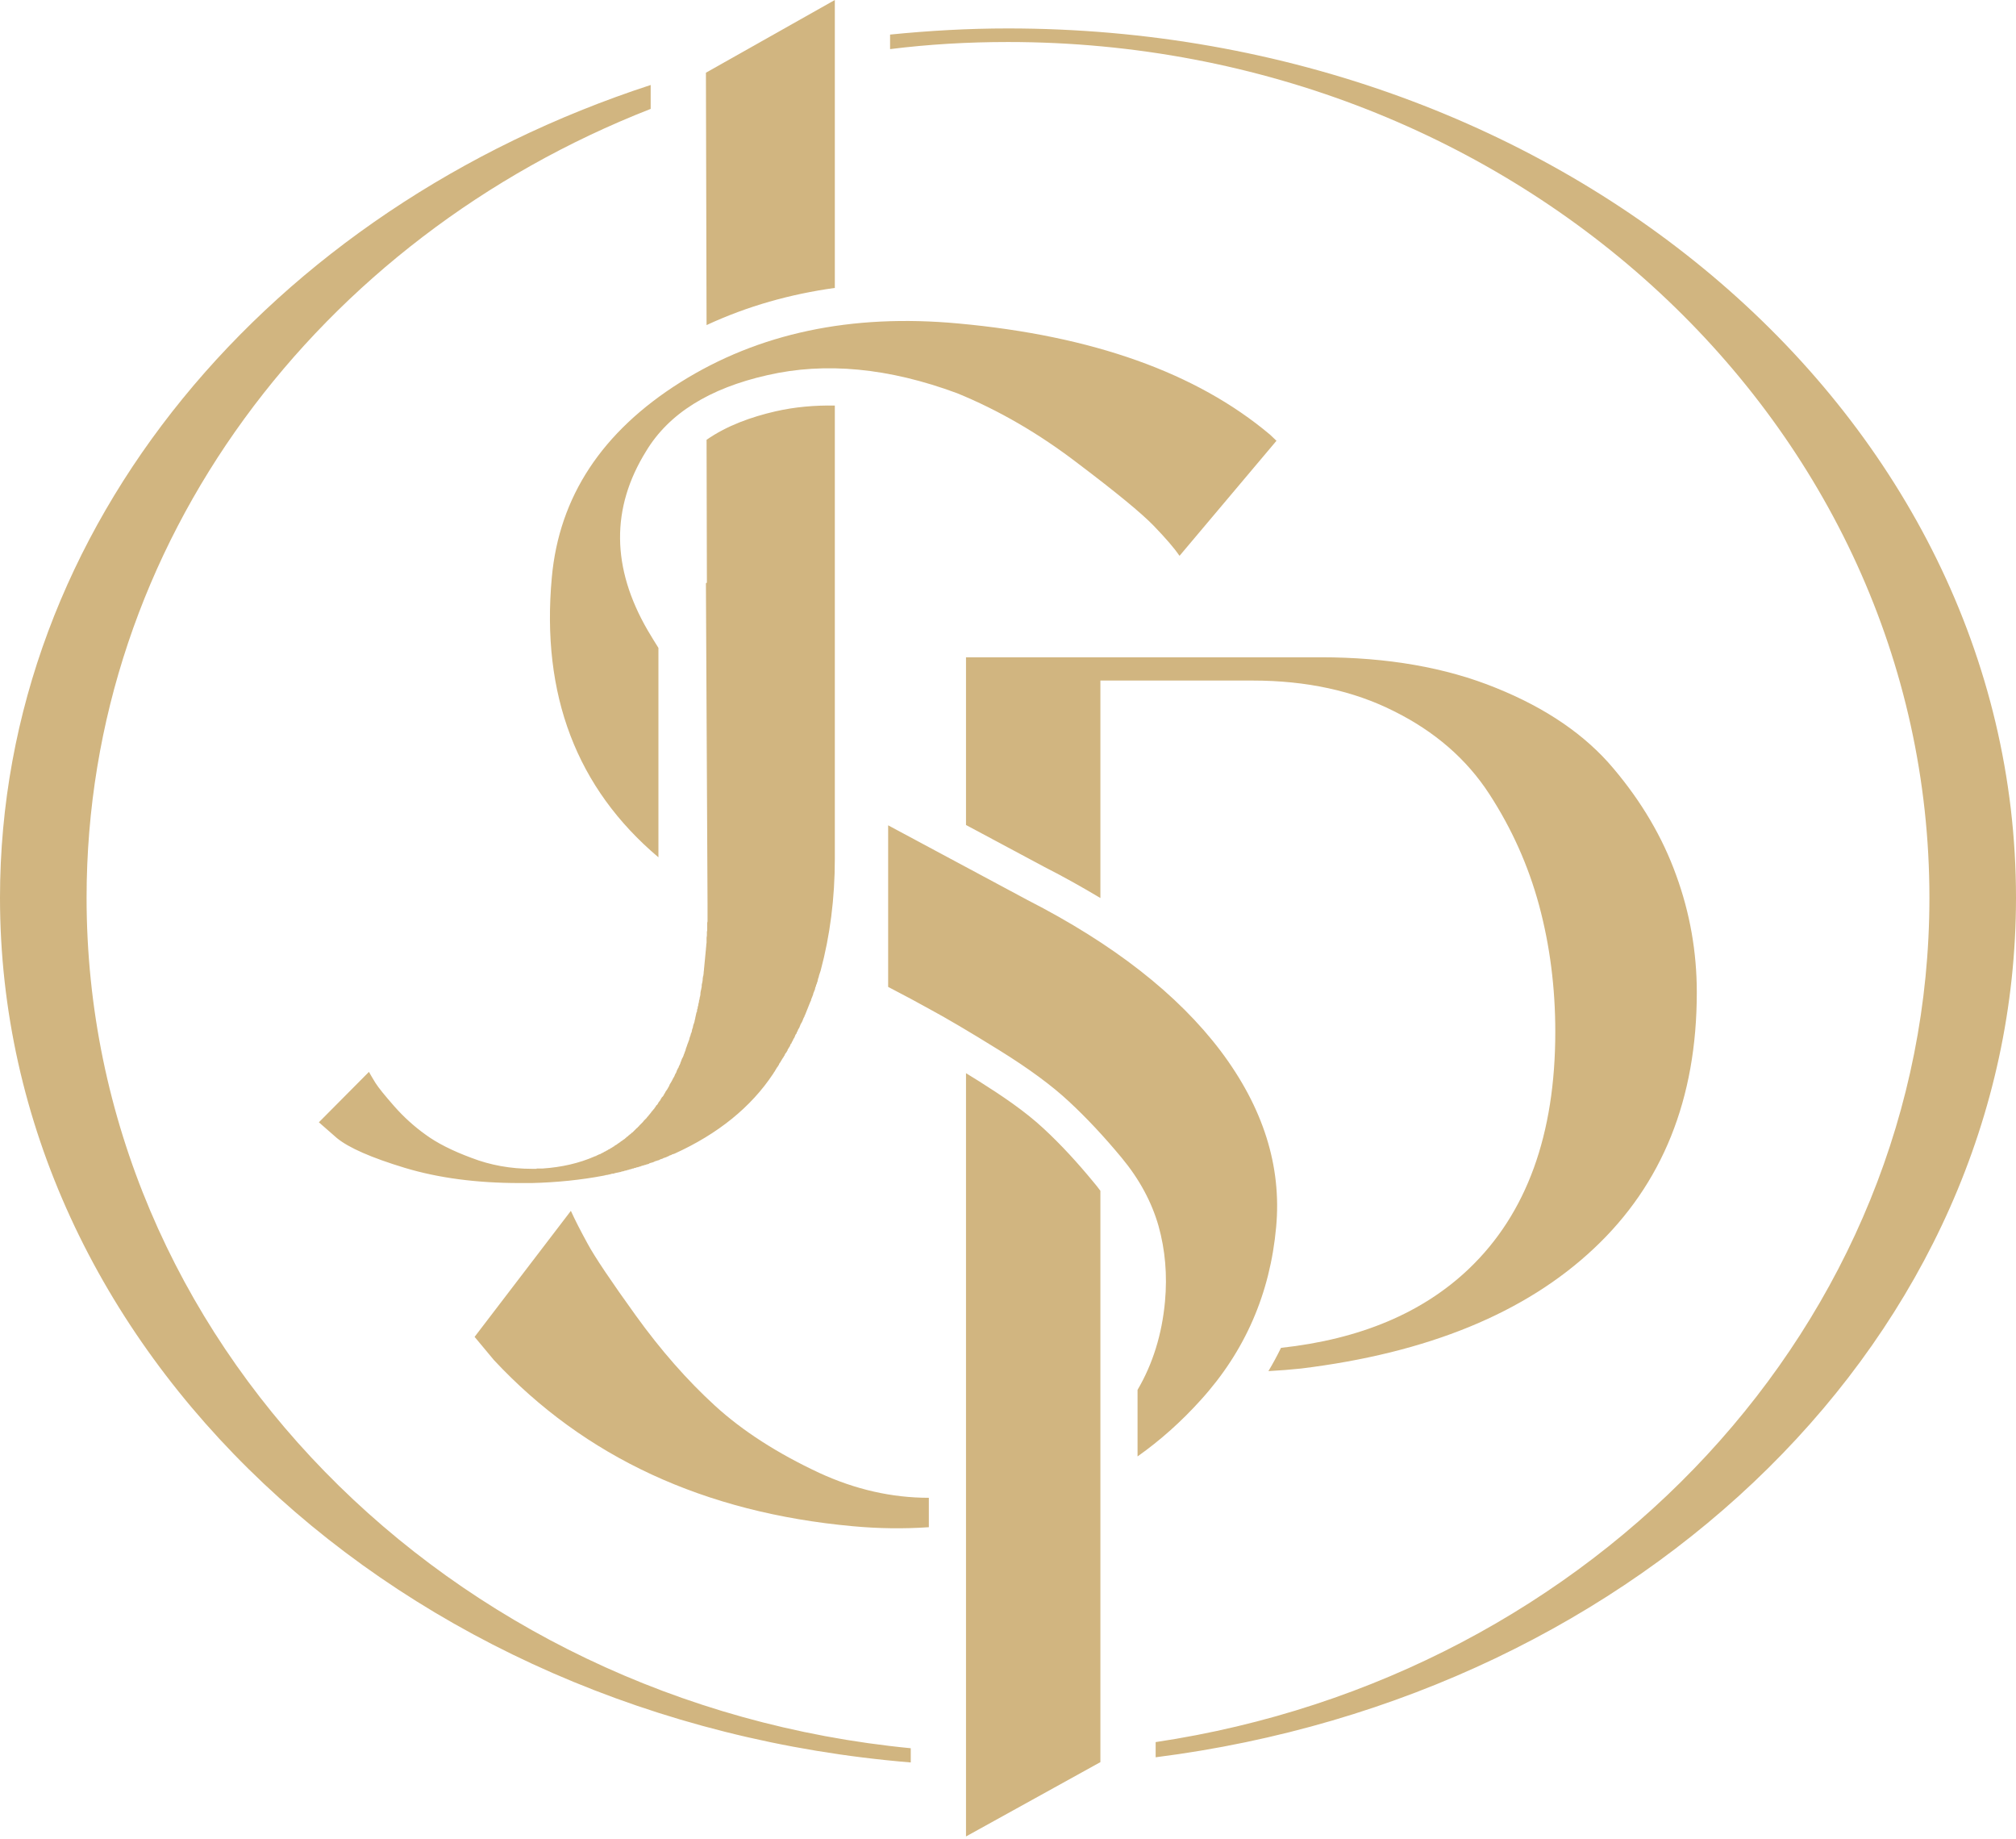
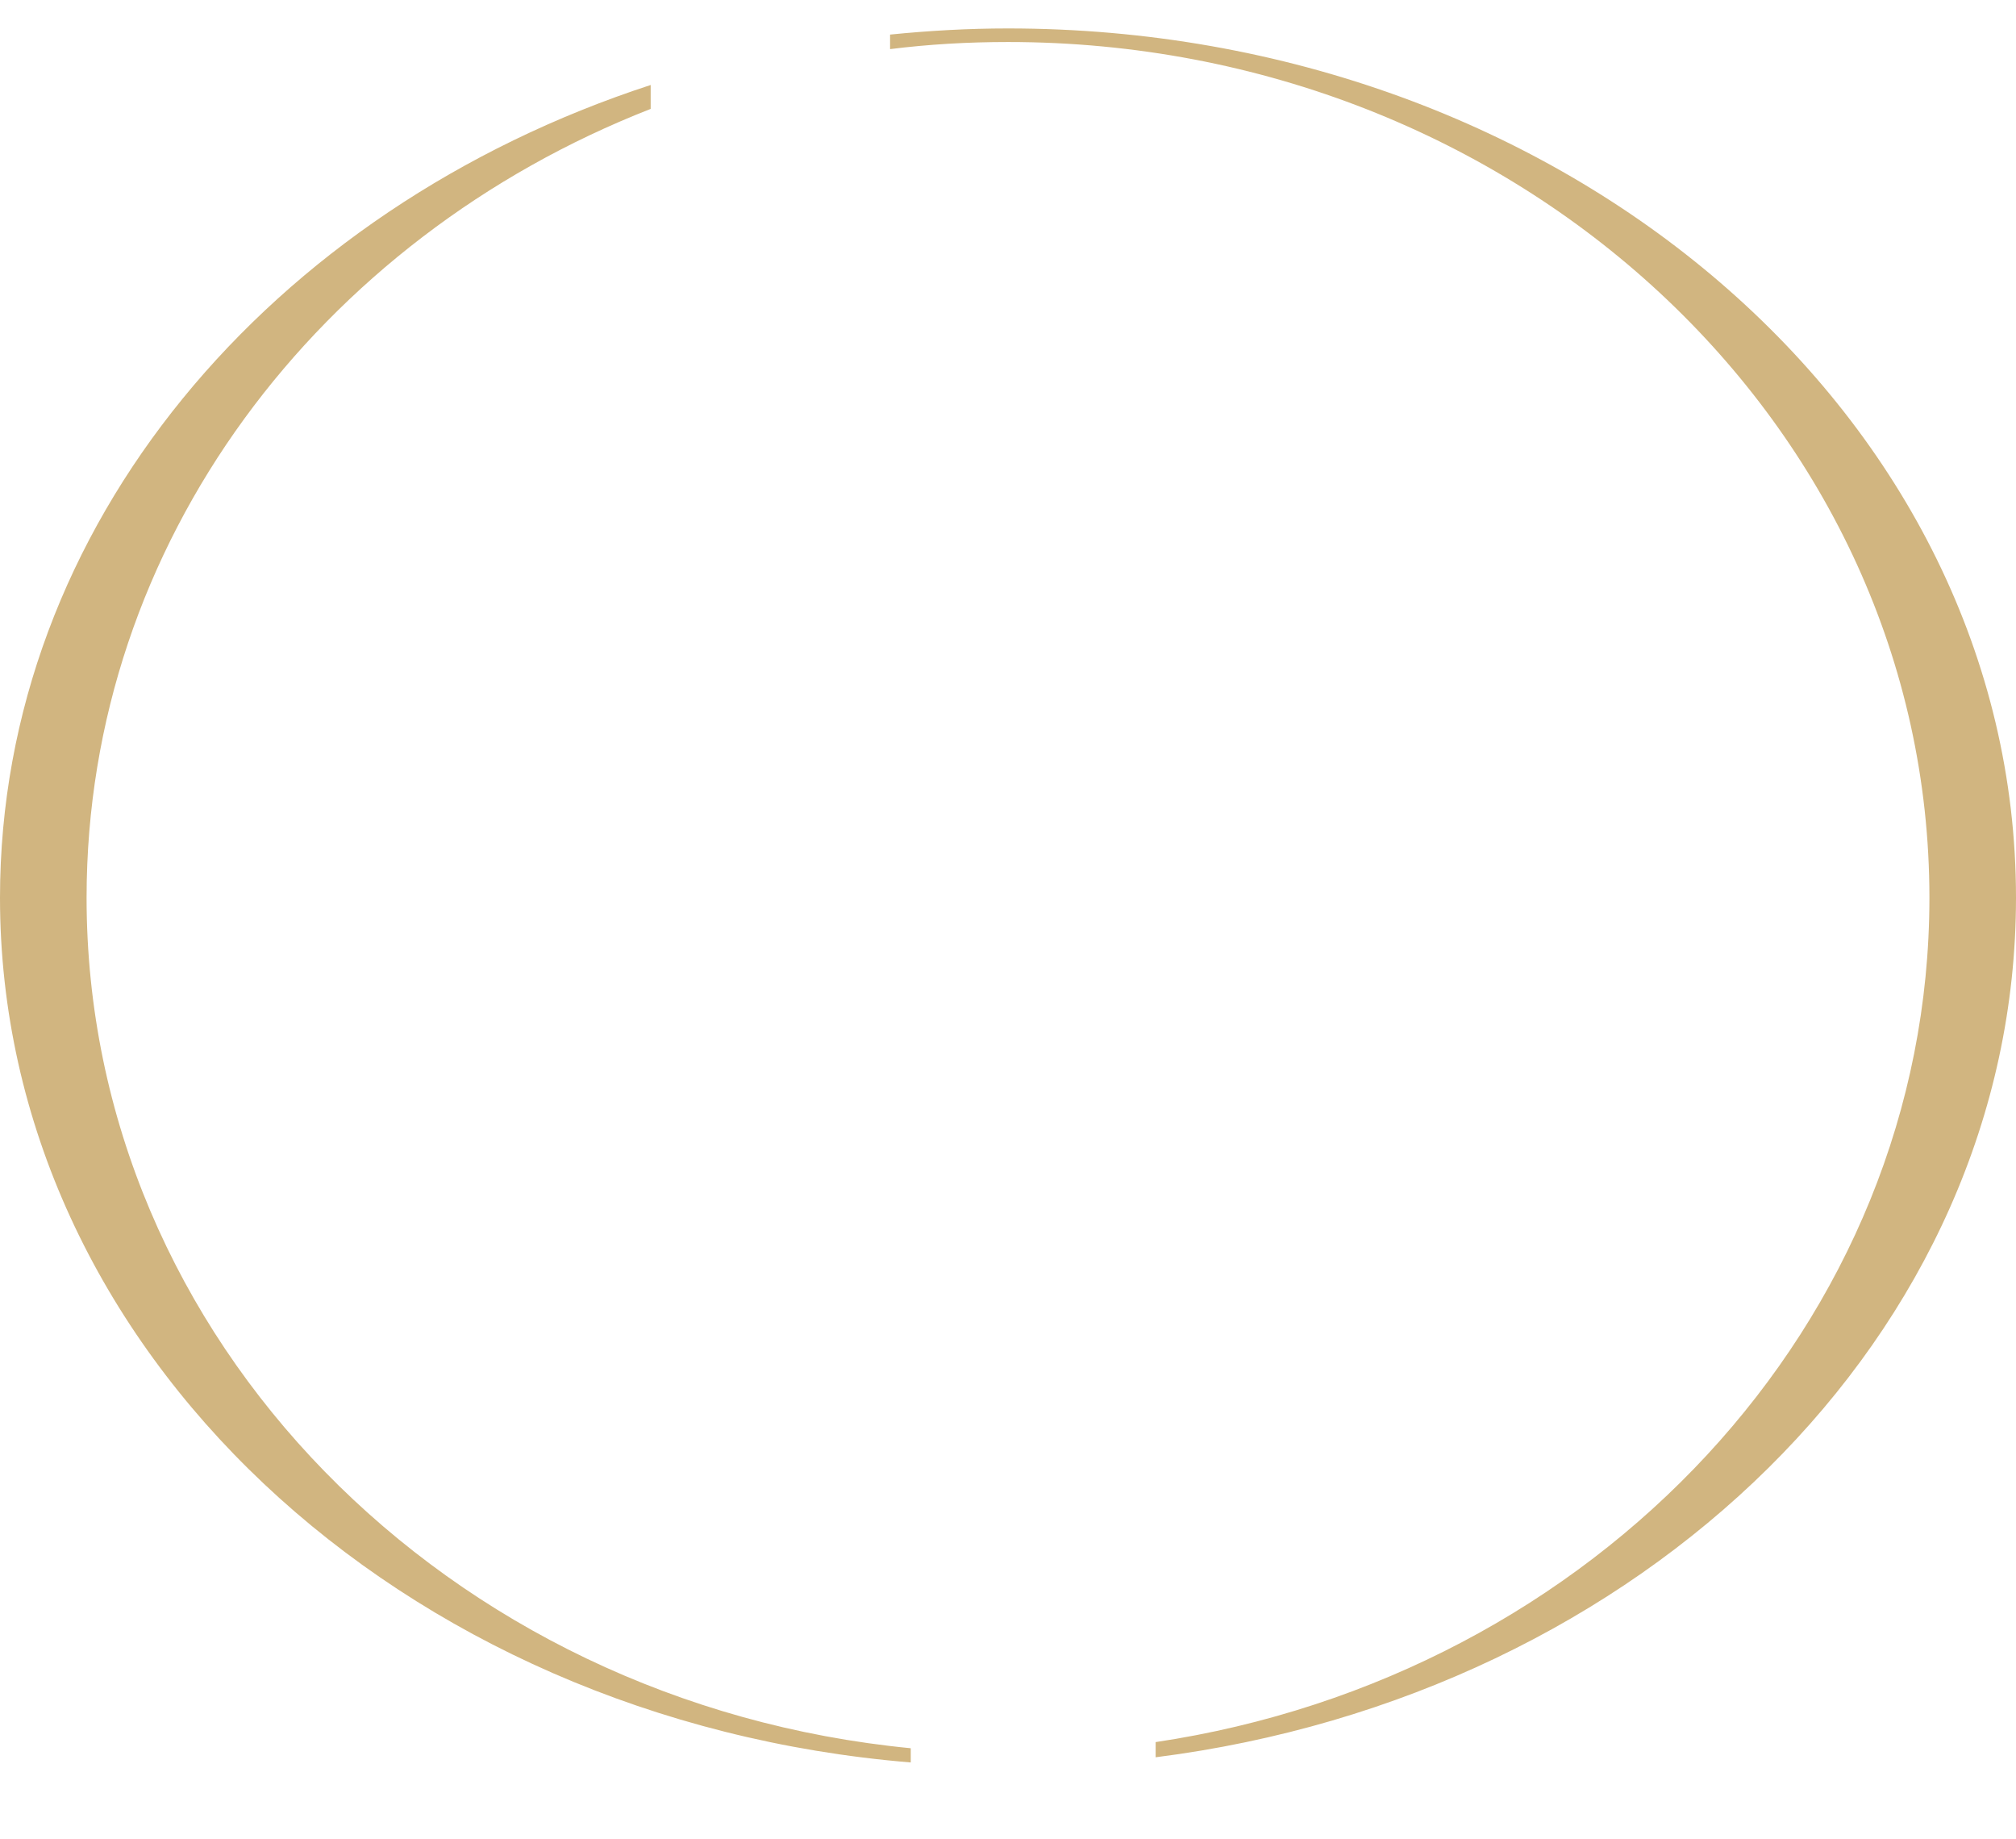
<svg xmlns="http://www.w3.org/2000/svg" width="624" height="569" viewBox="0 0 624 569" fill="none">
  <path fill-rule="evenodd" clip-rule="evenodd" d="M312 8.8C484.3 8.8 624 129.2 624 277.8C624 412.9 508.3 524.7 357.7 543.8V539.1C493.5 518.8 597.2 409.5 597.2 277.8C597.2 131.5 469.5 13 312 13C299.6 13 287.5 13.7 275.5 15.2V10.7C287.5 9.5 299.6 8.8 312 8.8ZM281.9 545.4C123.7 532.4 0 417.5 0 277.8C0 162.8 83.7 64.7 201.4 26.3V33.7C98.8 73.8 26.8 167.9 26.8 277.8C26.8 414.5 138.5 527.1 281.9 541V545.4Z" fill="#D1B580" />
-   <path d="M218.499 22.5L258.399 0V89.1C244.699 91 231.399 94.7 218.699 100.6L218.499 22.5ZM340.599 430.2V470.6V545.3L298.999 568.3V482.9V451.2V429V332.1L303.199 334.7C309.999 339 317.199 343.8 323.099 349.3C328.499 354.3 333.599 359.9 338.299 365.6C339.099 366.533 339.866 367.5 340.599 368.5V429V430.2ZM402.699 423.5C399.566 423.833 396.199 424.1 392.599 424.3C393.999 421.967 395.299 419.567 396.499 417.1C421.033 414.433 440.466 406.233 454.799 392.5C472.533 375.5 481.399 351.1 481.399 319.3C481.399 305.633 479.733 292.6 476.399 280.2C473.066 267.867 467.899 256.333 460.899 245.6C453.899 234.867 444.099 226.367 431.499 220.1C418.966 213.767 404.366 210.6 387.699 210.6H340.599V277.9C334.899 274.5 329.199 271.3 323.299 268.3L298.999 255.3V203.4H408.799C429.466 203.4 447.566 206.567 463.099 212.9C478.633 219.167 490.733 227.467 499.399 237.8C508.133 248.133 514.599 259.133 518.799 270.8C523.066 282.467 525.199 294.567 525.199 307.1C525.199 340.033 514.566 366.467 493.299 386.4C472.099 406.333 441.899 418.7 402.699 423.5ZM394.999 379.7C393.133 400.3 385.366 418.133 371.699 433.2C365.699 439.867 359.166 445.7 352.099 450.7V430.1C356.833 422.033 359.666 412.9 360.599 402.7C361.333 394.567 360.666 386.8 358.599 379.4C356.466 371.933 352.666 364.9 347.199 358.3C341.666 351.633 336.233 345.833 330.899 340.9C325.633 335.967 318.433 330.667 309.299 325C300.166 319.333 292.933 315.067 287.599 312.2C284.266 310.333 280.033 308.067 274.899 305.4V255.4L317.999 278.5C344.599 292.1 364.533 307.667 377.799 325.2C390.999 342.733 396.733 360.9 394.999 379.7ZM287.499 472.6C279.766 473.133 271.933 473.033 263.999 472.3C217.999 468.1 180.966 450.967 152.899 420.9C148.899 416.1 146.899 413.7 146.899 413.7L176.699 374.7C177.899 377.367 179.633 380.767 181.899 384.9C184.099 388.967 189.066 396.367 196.799 407.1C204.533 417.833 212.699 427.133 221.299 435C229.833 442.8 240.599 449.733 253.599 455.8C264.733 460.933 276.033 463.5 287.499 463.5V472.6ZM218.499 180.5L218.799 180.3L218.699 136.1C224.999 131.7 232.599 129 239.999 127.3C246.099 125.9 252.299 125.4 258.399 125.5V158V233.5V265.8C258.399 277.933 256.933 289.467 253.999 300.4L253.499 301.9L253.399 302.4L253.199 302.9V303L253.099 303.4L252.999 303.9L252.899 304L252.799 304.4V304.5L252.599 304.8V305L252.499 305.3L252.399 305.5L252.299 305.8V306L252.199 306.3L252.099 306.5L251.999 306.8L251.899 307L251.799 307.3L251.699 307.5V307.7L251.599 308L251.499 308.2L251.399 308.5L251.299 308.7L251.199 309L251.099 309.2L250.999 309.7L250.799 310V310.1L250.599 310.5V310.6L250.399 311V311.1L250.199 311.5V311.6L249.999 312V312.1L249.799 312.5V312.6L249.599 313V313.1L249.399 313.5V313.6L249.199 314V314.1L248.999 314.4V314.6L248.799 314.9L248.699 315.1L248.599 315.4L248.499 315.6L248.399 315.9L248.299 316.1L248.199 316.3L248.099 316.5L247.899 316.8L247.799 317L247.699 317.3L247.599 317.5L247.499 317.8L247.399 318L247.299 318.2L247.099 318.5L246.999 318.7L246.899 319L246.799 319.2L246.599 319.5V319.7L246.399 320L246.299 320.1L246.099 320.5V320.6L245.899 321V321.1L245.599 321.5L245.399 322L245.099 322.5L244.899 323H244.799L244.599 323.4V323.5L244.399 323.9L244.299 324L244.099 324.4L243.999 324.5L243.799 324.8V325L243.599 325.3L243.499 325.5L243.299 325.8L243.199 325.9L242.999 326.2L242.899 326.4L242.799 326.7L242.599 326.9L242.499 327.2L242.299 327.4L242.199 327.6L241.999 327.9L241.899 328.1L241.699 328.4L241.599 328.6L241.399 328.9L241.299 329L241.099 329.4V329.5L240.799 329.9V330L240.499 330.3V330.4L240.199 330.8V330.9L239.899 331.3V331.4L239.599 331.8L239.299 332.3C232.433 342.633 222.266 350.867 208.799 357L208.499 357.1L208.199 357.2H208.099L207.799 357.4L207.499 357.5L207.199 357.6L206.899 357.8L206.599 357.9L206.199 358.1L205.899 358.2L205.599 358.3L205.299 358.4L204.999 358.6H204.899L204.599 358.7L204.299 358.8L203.999 359L203.599 359.1L203.299 359.2L202.999 359.3H202.899L202.699 359.4L202.299 359.6L201.999 359.7L201.699 359.8H201.599L201.299 359.9L200.999 360L200.899 360.1L200.699 360.2L200.299 360.3H200.199L199.999 360.4L199.699 360.5H199.599L199.299 360.6L198.999 360.7H198.899L198.599 360.8L198.299 360.9L198.199 361H197.899L197.499 361.2H197.299L196.899 361.3L196.799 361.4H196.599L196.199 361.5L196.099 361.6H195.899L195.499 361.7L195.399 361.8H195.199L194.799 361.9L194.699 362H194.499L194.099 362.1L193.999 362.2H193.799L193.399 362.3H193.299L193.099 362.4L192.699 362.5H192.499L192.299 362.6L191.999 362.7H191.799L191.599 362.8H191.299L191.099 362.9H190.899L190.499 363H190.399L190.199 363.1L189.799 363.2H189.599H189.499L189.099 363.3L188.899 363.4H188.699L188.399 363.5H188.199L187.999 363.6H187.599L187.399 363.7H187.299L186.899 363.8C179.899 365.133 172.466 365.9 164.599 366.1H164.499H164.399H164.299H164.199H164.099H163.999H163.899H163.799H163.699H163.599H163.499H163.399H163.299H163.199H163.099H162.999H162.899H162.799H162.699H162.599H162.499H162.399H162.299H162.199H162.099H161.999H161.899H161.799H161.699H161.599H161.499H161.399H161.299H161.199H161.099H160.999H160.899H160.799C147.533 366.1 135.699 364.533 125.299 361.4C114.966 358.267 107.966 355.2 104.299 352.2L98.699 347.3L114.199 331.7C114.599 332.433 115.266 333.567 116.199 335.1C117.133 336.567 119.066 338.967 121.999 342.3C124.933 345.633 128.166 348.567 131.699 351.1C135.233 353.7 139.966 356.1 145.899 358.3C151.766 360.567 158.033 361.7 164.699 361.7H164.799H164.899H164.999H165.099H165.199H165.299H165.399H165.499H165.599H165.699H165.799H165.899H165.999H166.099V361.6H166.199H166.299H166.399H166.499H166.599H166.699H166.799H166.899H166.999H167.099H167.199H167.599H167.699H167.799H167.899H167.999C173.799 361.2 179.199 360 184.199 357.8L184.599 357.7V357.6L184.899 357.5L185.299 357.3L185.499 357.2H185.699L185.999 357L186.399 356.8L186.799 356.6L187.099 356.4L187.399 356.3L187.499 356.2L187.899 356L188.099 355.9L188.199 355.8L188.599 355.6H188.699L188.899 355.4L189.299 355.2L189.599 355L189.899 354.8H189.999L190.299 354.5L190.499 354.4L190.699 354.3L190.999 354.1L191.099 354L191.399 353.8L191.699 353.6L191.999 353.4L192.199 353.2L192.399 353.1L192.699 352.9L192.799 352.8L193.099 352.6L193.399 352.4L193.699 352.1L193.999 351.9V351.8L194.399 351.6L194.499 351.4L194.699 351.3L194.999 351H195.099L195.299 350.8L195.599 350.5H195.699L195.999 350.2L196.199 350L196.299 349.9L196.599 349.6L196.899 349.3L197.199 349H197.299L197.499 348.7L197.799 348.5V348.4L198.099 348.1L198.299 347.9L198.399 347.8L198.699 347.5L198.799 347.4L198.999 347.2L199.299 346.8L199.599 346.5L199.799 346.3L199.899 346.2L200.199 345.9L200.299 345.7L200.499 345.5L200.799 345.2V345.1L201.099 344.8L201.299 344.5H201.399L201.599 344.1L201.799 343.9L201.899 343.8L202.199 343.4L202.299 343.3L202.499 343.1L202.699 342.7H202.799L202.999 342.3L203.199 342H203.299L203.599 341.6L203.699 341.4L203.799 341.2L204.099 340.8L204.199 340.7L204.399 340.4L204.599 340L204.999 339.4H205.099L205.499 338.8V338.7L205.899 338.1V338L206.299 337.4L206.399 337.3L206.699 336.8L206.799 336.6L207.099 336.1L207.199 335.8L207.399 335.4L207.599 335.1L207.999 334.4L208.199 334L208.399 333.6L208.599 333.3L208.799 332.9L208.899 332.6L208.999 332.4L209.299 331.9L209.499 331.3L209.599 331.1L209.899 330.5L209.999 330.4L210.199 329.8L210.299 329.7L210.599 329V328.9L210.899 328.2V328.1L211.199 327.4L211.299 327.3L211.599 326.6V326.5L211.899 325.8V325.7L212.199 325V324.9L212.399 324.2L212.499 324L212.699 323.4L212.799 323.1L212.999 322.6L213.099 322.3L213.299 321.8L213.399 321.4L213.499 321L213.699 320.5L213.899 319.7L213.999 319.6L214.099 319.3L214.199 318.7L214.299 318.4L214.499 317.8V317.6L214.699 316.9L214.799 316.7L214.999 316V315.9L215.199 315.1V315L215.399 314.1L215.599 313.2H215.699L215.799 312.3L215.899 312.2L215.999 311.4L216.099 311.3L216.199 310.5L216.299 310.3L216.399 309.5L216.499 309.3L216.599 308.6L216.699 308.3L216.799 307.7V307.3L216.899 306.7L216.999 306.3L217.099 305.8L217.199 305.3V304.8L217.299 304.3L217.399 303.9L217.499 303.2V302.9L217.599 302.2L217.699 301.9L217.799 301.1V300.9L217.899 300.1V299.9L217.999 299V298.9L218.099 297.9L218.199 296.9L218.299 295.8L218.399 294.8V294.7L218.499 293.8V293.6L218.599 292.7V292.4L218.699 291.7V291.3V290.6V290.2L218.799 289.5V289V288.4L218.899 287.9V287.3V286.7V286.3V285.6L218.999 285.1V284.4V284C218.999 282.6 218.999 281.133 218.999 279.6L218.499 180.5ZM203.799 265.3C178.466 243.9 167.466 215.033 170.799 178.7C173.066 153.7 186.333 133.567 210.599 118.3C234.799 103.1 263.466 97.033 296.599 100.1C338.199 103.9 370.366 115.367 393.099 134.5C394.433 135.767 395.099 136.4 395.099 136.4L365.099 172C363.499 169.667 360.833 166.567 357.099 162.7C353.366 158.833 345.499 152.367 333.499 143.3C321.566 134.167 309.166 126.967 296.299 121.7C275.099 113.833 255.499 111.967 237.499 116.1C219.499 120.167 206.999 128 199.999 139.6C189.066 157.2 189.233 175.7 200.499 195.1C201.566 196.9 202.666 198.7 203.799 200.5V265.3Z" fill="#D1B580" />
</svg>